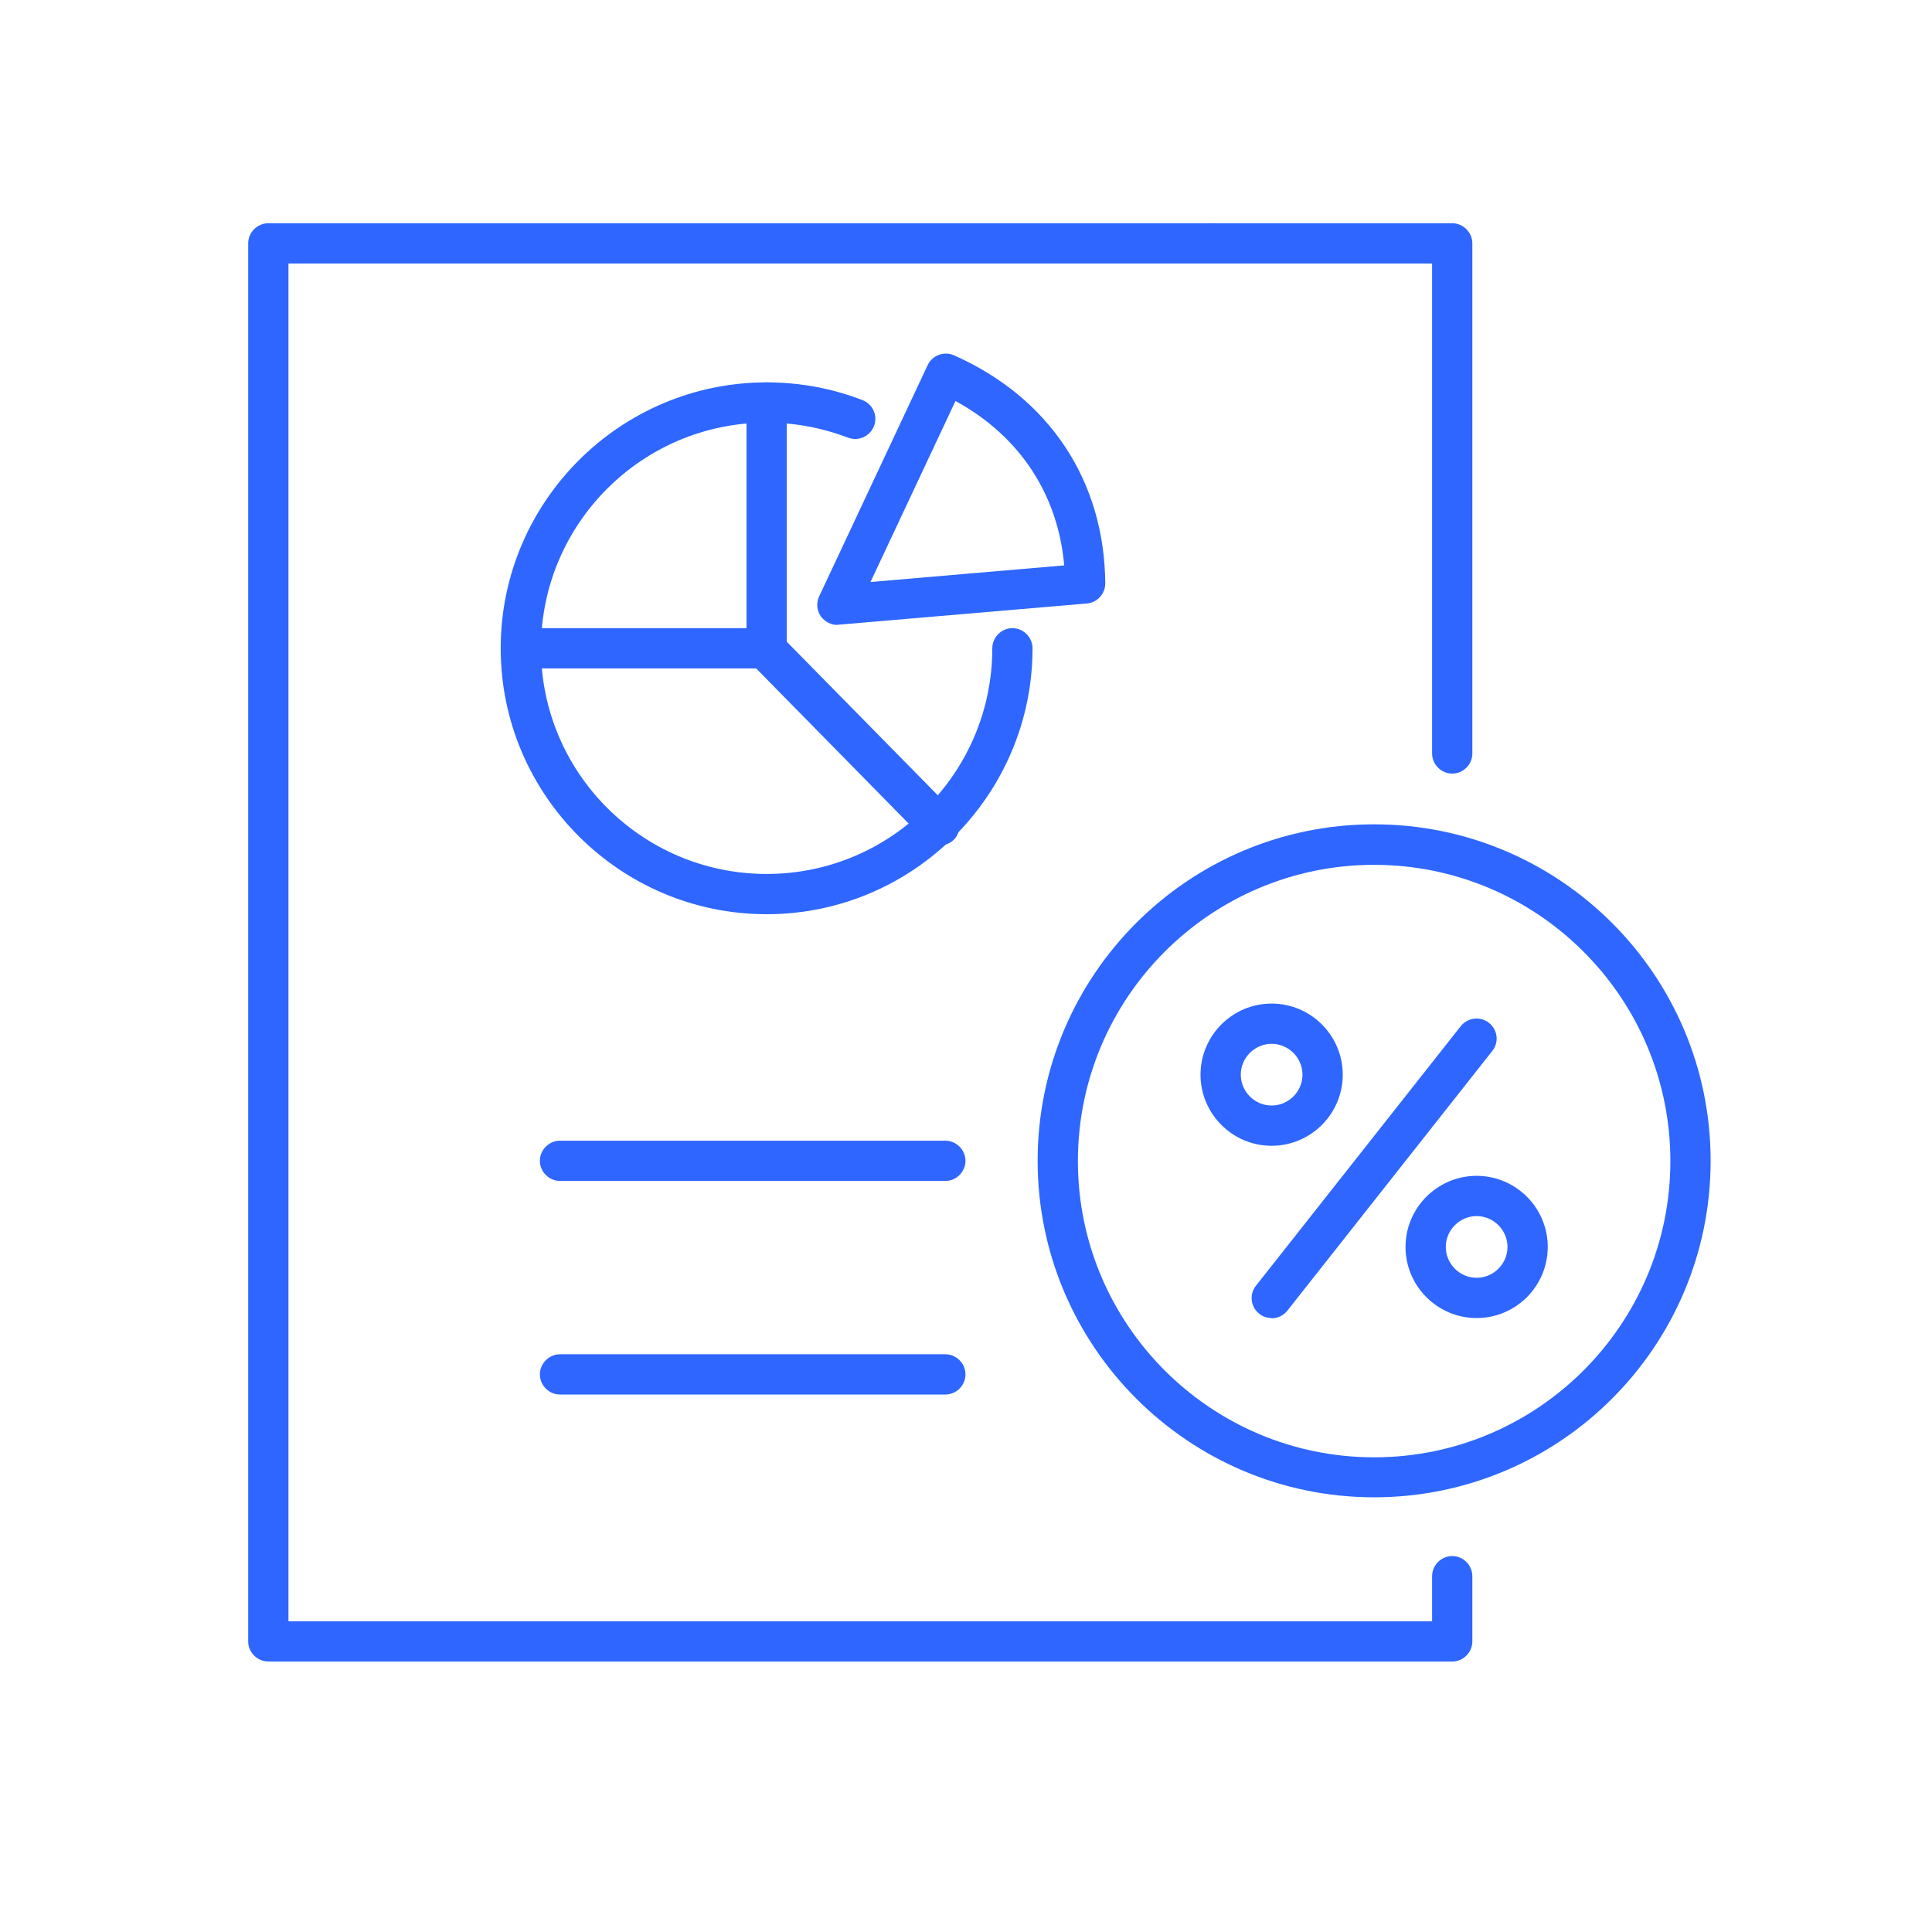
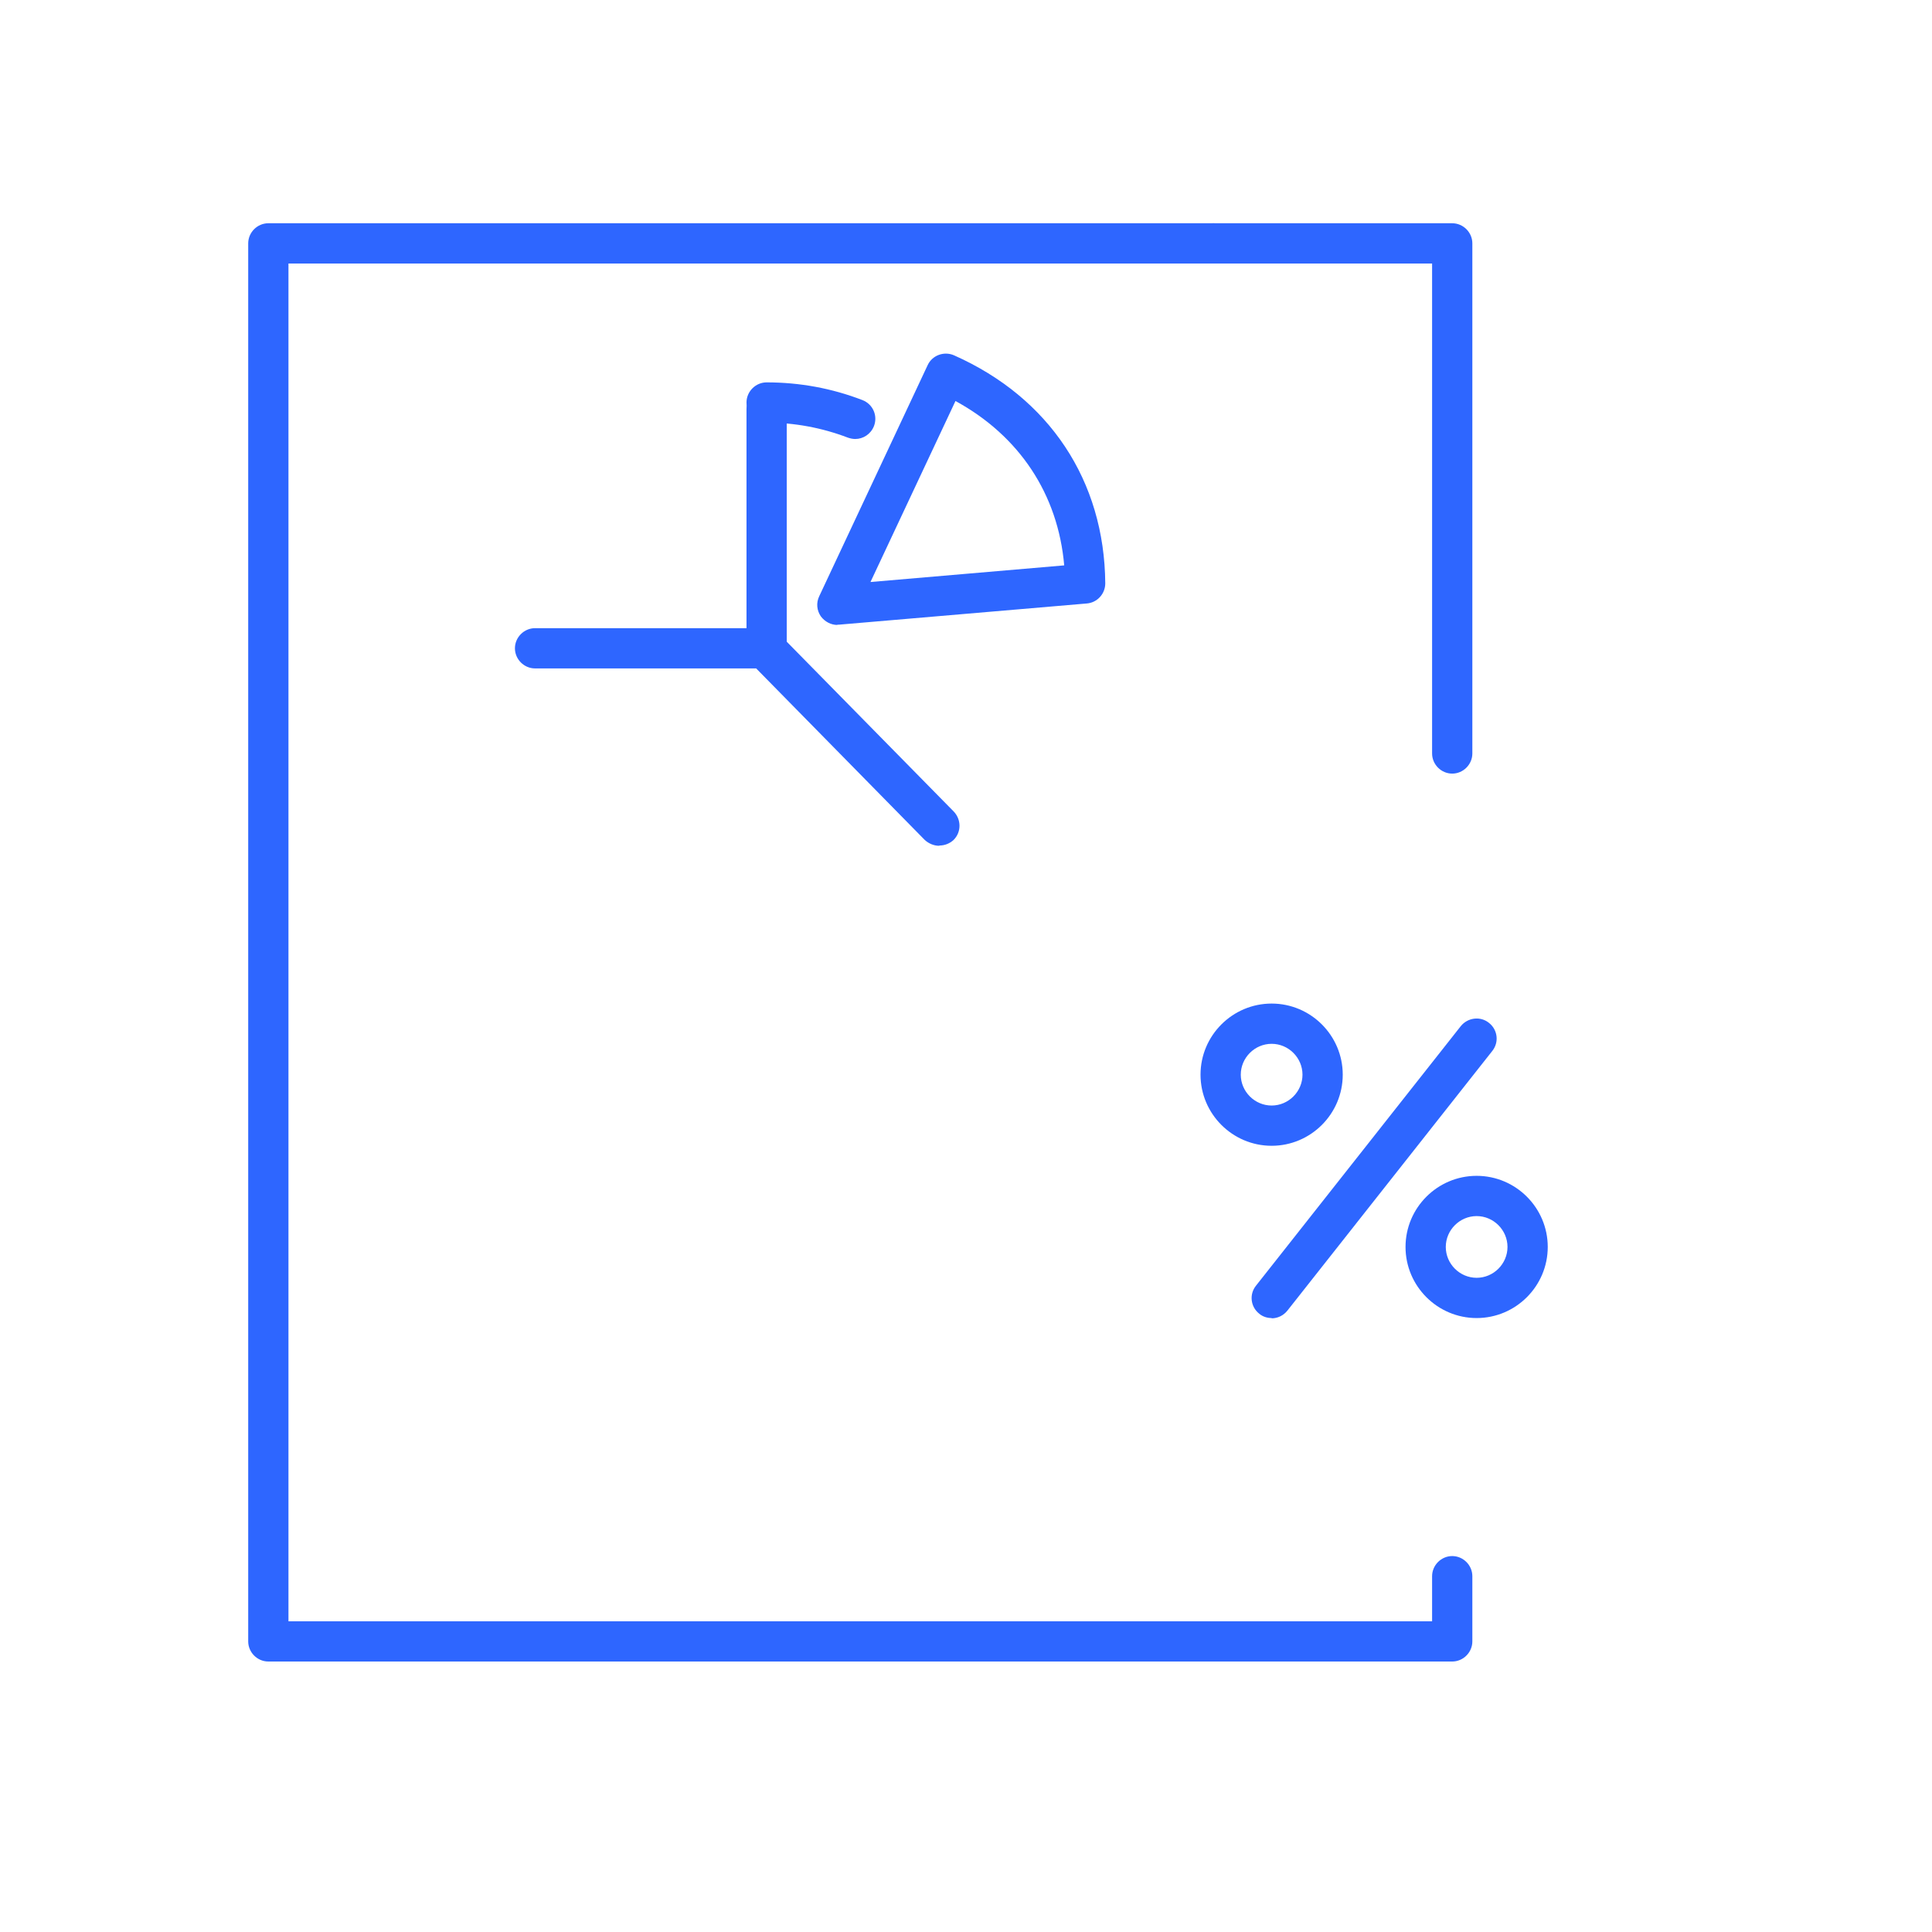
<svg xmlns="http://www.w3.org/2000/svg" width="72" height="72" viewBox="0 0 72 72" fill="none">
-   <path d="M51.21 55.8C44.3 55.8 38.67 50.18 38.67 43.26C38.67 36.34 44.29 30.72 51.21 30.72C58.13 30.72 63.75 36.34 63.75 43.26C63.75 50.18 58.13 55.8 51.21 55.8ZM51.21 32.23C45.12 32.23 40.17 37.18 40.17 43.27C40.17 49.36 45.12 54.31 51.21 54.31C57.3 54.31 62.25 49.36 62.25 43.27C62.25 37.18 57.3 32.23 51.21 32.23Z" fill="#2E66FF" />
  <path d="M47.39 42.7C45.93 42.7 44.74 41.51 44.74 40.05C44.74 38.59 45.93 37.4 47.39 37.4C48.85 37.4 50.04 38.59 50.04 40.05C50.04 41.51 48.85 42.7 47.39 42.7ZM47.39 38.9C46.76 38.9 46.24 39.42 46.24 40.05C46.24 40.68 46.76 41.2 47.39 41.2C48.02 41.2 48.54 40.68 48.54 40.05C48.54 39.42 48.02 38.9 47.39 38.9Z" fill="#2E66FF" />
  <path d="M55.03 49.12C53.57 49.12 52.38 47.93 52.38 46.47C52.38 45.01 53.57 43.82 55.03 43.82C56.49 43.82 57.68 45.01 57.68 46.47C57.68 47.93 56.49 49.12 55.03 49.12ZM55.03 45.32C54.4 45.32 53.88 45.84 53.88 46.47C53.88 47.1 54.4 47.62 55.03 47.62C55.66 47.62 56.18 47.1 56.18 46.47C56.18 45.84 55.66 45.32 55.03 45.32Z" fill="#2E66FF" />
  <path d="M47.39 49.12C47.23 49.12 47.06 49.07 46.93 48.96C46.6 48.7 46.55 48.23 46.81 47.91L54.44 38.24C54.7 37.92 55.17 37.86 55.49 38.12C55.82 38.38 55.87 38.85 55.61 39.17L47.98 48.84C47.83 49.03 47.61 49.13 47.39 49.13V49.12Z" fill="#2E66FF" />
  <path d="M54.12 28.83C53.71 28.83 53.37 28.49 53.37 28.08V9.82H45.22C44.81 9.82 44.47 9.48 44.47 9.07C44.47 8.66 44.81 8.32 45.22 8.32H54.12C54.53 8.32 54.87 8.66 54.87 9.07V28.08C54.87 28.49 54.53 28.83 54.12 28.83Z" fill="#2E66FF" />
  <path d="M54.12 61.92H10C9.59 61.92 9.25 61.58 9.25 61.17V9.07C9.25 8.66 9.59 8.32 10 8.32H45.22C45.63 8.32 45.97 8.66 45.97 9.07C45.97 9.48 45.63 9.82 45.22 9.82H10.75V60.42H53.37V58.74C53.37 58.33 53.71 57.99 54.12 57.99C54.53 57.99 54.87 58.33 54.87 58.74V61.17C54.87 61.58 54.53 61.92 54.12 61.92Z" fill="#2E66FF" />
-   <path d="M35.23 44.01H20.87C20.46 44.01 20.12 43.67 20.12 43.26C20.12 42.85 20.46 42.51 20.87 42.51H35.23C35.64 42.51 35.98 42.85 35.98 43.26C35.98 43.67 35.64 44.01 35.23 44.01Z" fill="#2E66FF" />
-   <path d="M35.23 51.97H20.87C20.46 51.97 20.12 51.63 20.12 51.22C20.12 50.81 20.46 50.47 20.87 50.47H35.23C35.64 50.47 35.98 50.81 35.98 51.22C35.98 51.63 35.64 51.97 35.23 51.97Z" fill="#2E66FF" />
-   <path d="M28.57 34.07C23.11 34.07 18.66 29.62 18.66 24.16C18.66 18.7 23.11 14.25 28.57 14.25C28.98 14.25 29.32 14.59 29.32 15C29.32 15.41 28.98 15.75 28.57 15.75C23.93 15.75 20.16 19.52 20.16 24.16C20.16 28.8 23.93 32.57 28.57 32.57C33.21 32.57 36.98 28.8 36.98 24.16C36.98 23.75 37.32 23.41 37.73 23.41C38.14 23.41 38.48 23.75 38.48 24.16C38.48 29.62 34.03 34.07 28.57 34.07V34.07Z" fill="#2E66FF" />
  <path d="M31.87 16.36C31.78 16.36 31.69 16.34 31.6 16.31C30.63 15.94 29.61 15.75 28.57 15.75C28.16 15.75 27.82 15.41 27.82 15C27.82 14.59 28.16 14.25 28.57 14.25C29.8 14.25 31 14.47 32.14 14.91C32.53 15.06 32.72 15.49 32.57 15.88C32.45 16.18 32.17 16.36 31.87 16.36Z" fill="#2E66FF" />
  <path d="M35 31.52C34.81 31.52 34.61 31.44 34.46 31.3L28.18 24.91H19.94C19.53 24.91 19.19 24.57 19.19 24.16C19.19 23.75 19.53 23.41 19.94 23.41H28.5C28.7 23.41 28.89 23.49 29.04 23.63L35.54 30.24C35.83 30.54 35.83 31.01 35.54 31.3C35.39 31.44 35.2 31.51 35.01 31.51L35 31.52Z" fill="#2E66FF" />
  <path d="M28.57 24.76C28.16 24.76 27.82 24.42 27.82 24.01V15.24C27.82 14.83 28.16 14.49 28.57 14.49C28.98 14.49 29.32 14.83 29.32 15.24V24.01C29.32 24.42 28.98 24.76 28.57 24.76V24.76Z" fill="#2E66FF" />
  <path d="M31.21 23.29C30.97 23.29 30.74 23.17 30.59 22.97C30.44 22.75 30.41 22.47 30.53 22.22L34.57 13.61C34.74 13.24 35.18 13.08 35.55 13.24C39.11 14.82 41.16 17.92 41.19 21.74C41.19 22.13 40.89 22.46 40.5 22.49L31.26 23.28C31.26 23.28 31.22 23.28 31.2 23.28L31.21 23.29ZM35.61 14.94L32.44 21.69L39.66 21.07C39.43 18.42 37.99 16.24 35.6 14.94H35.61Z" fill="#2E66FF" />
</svg>